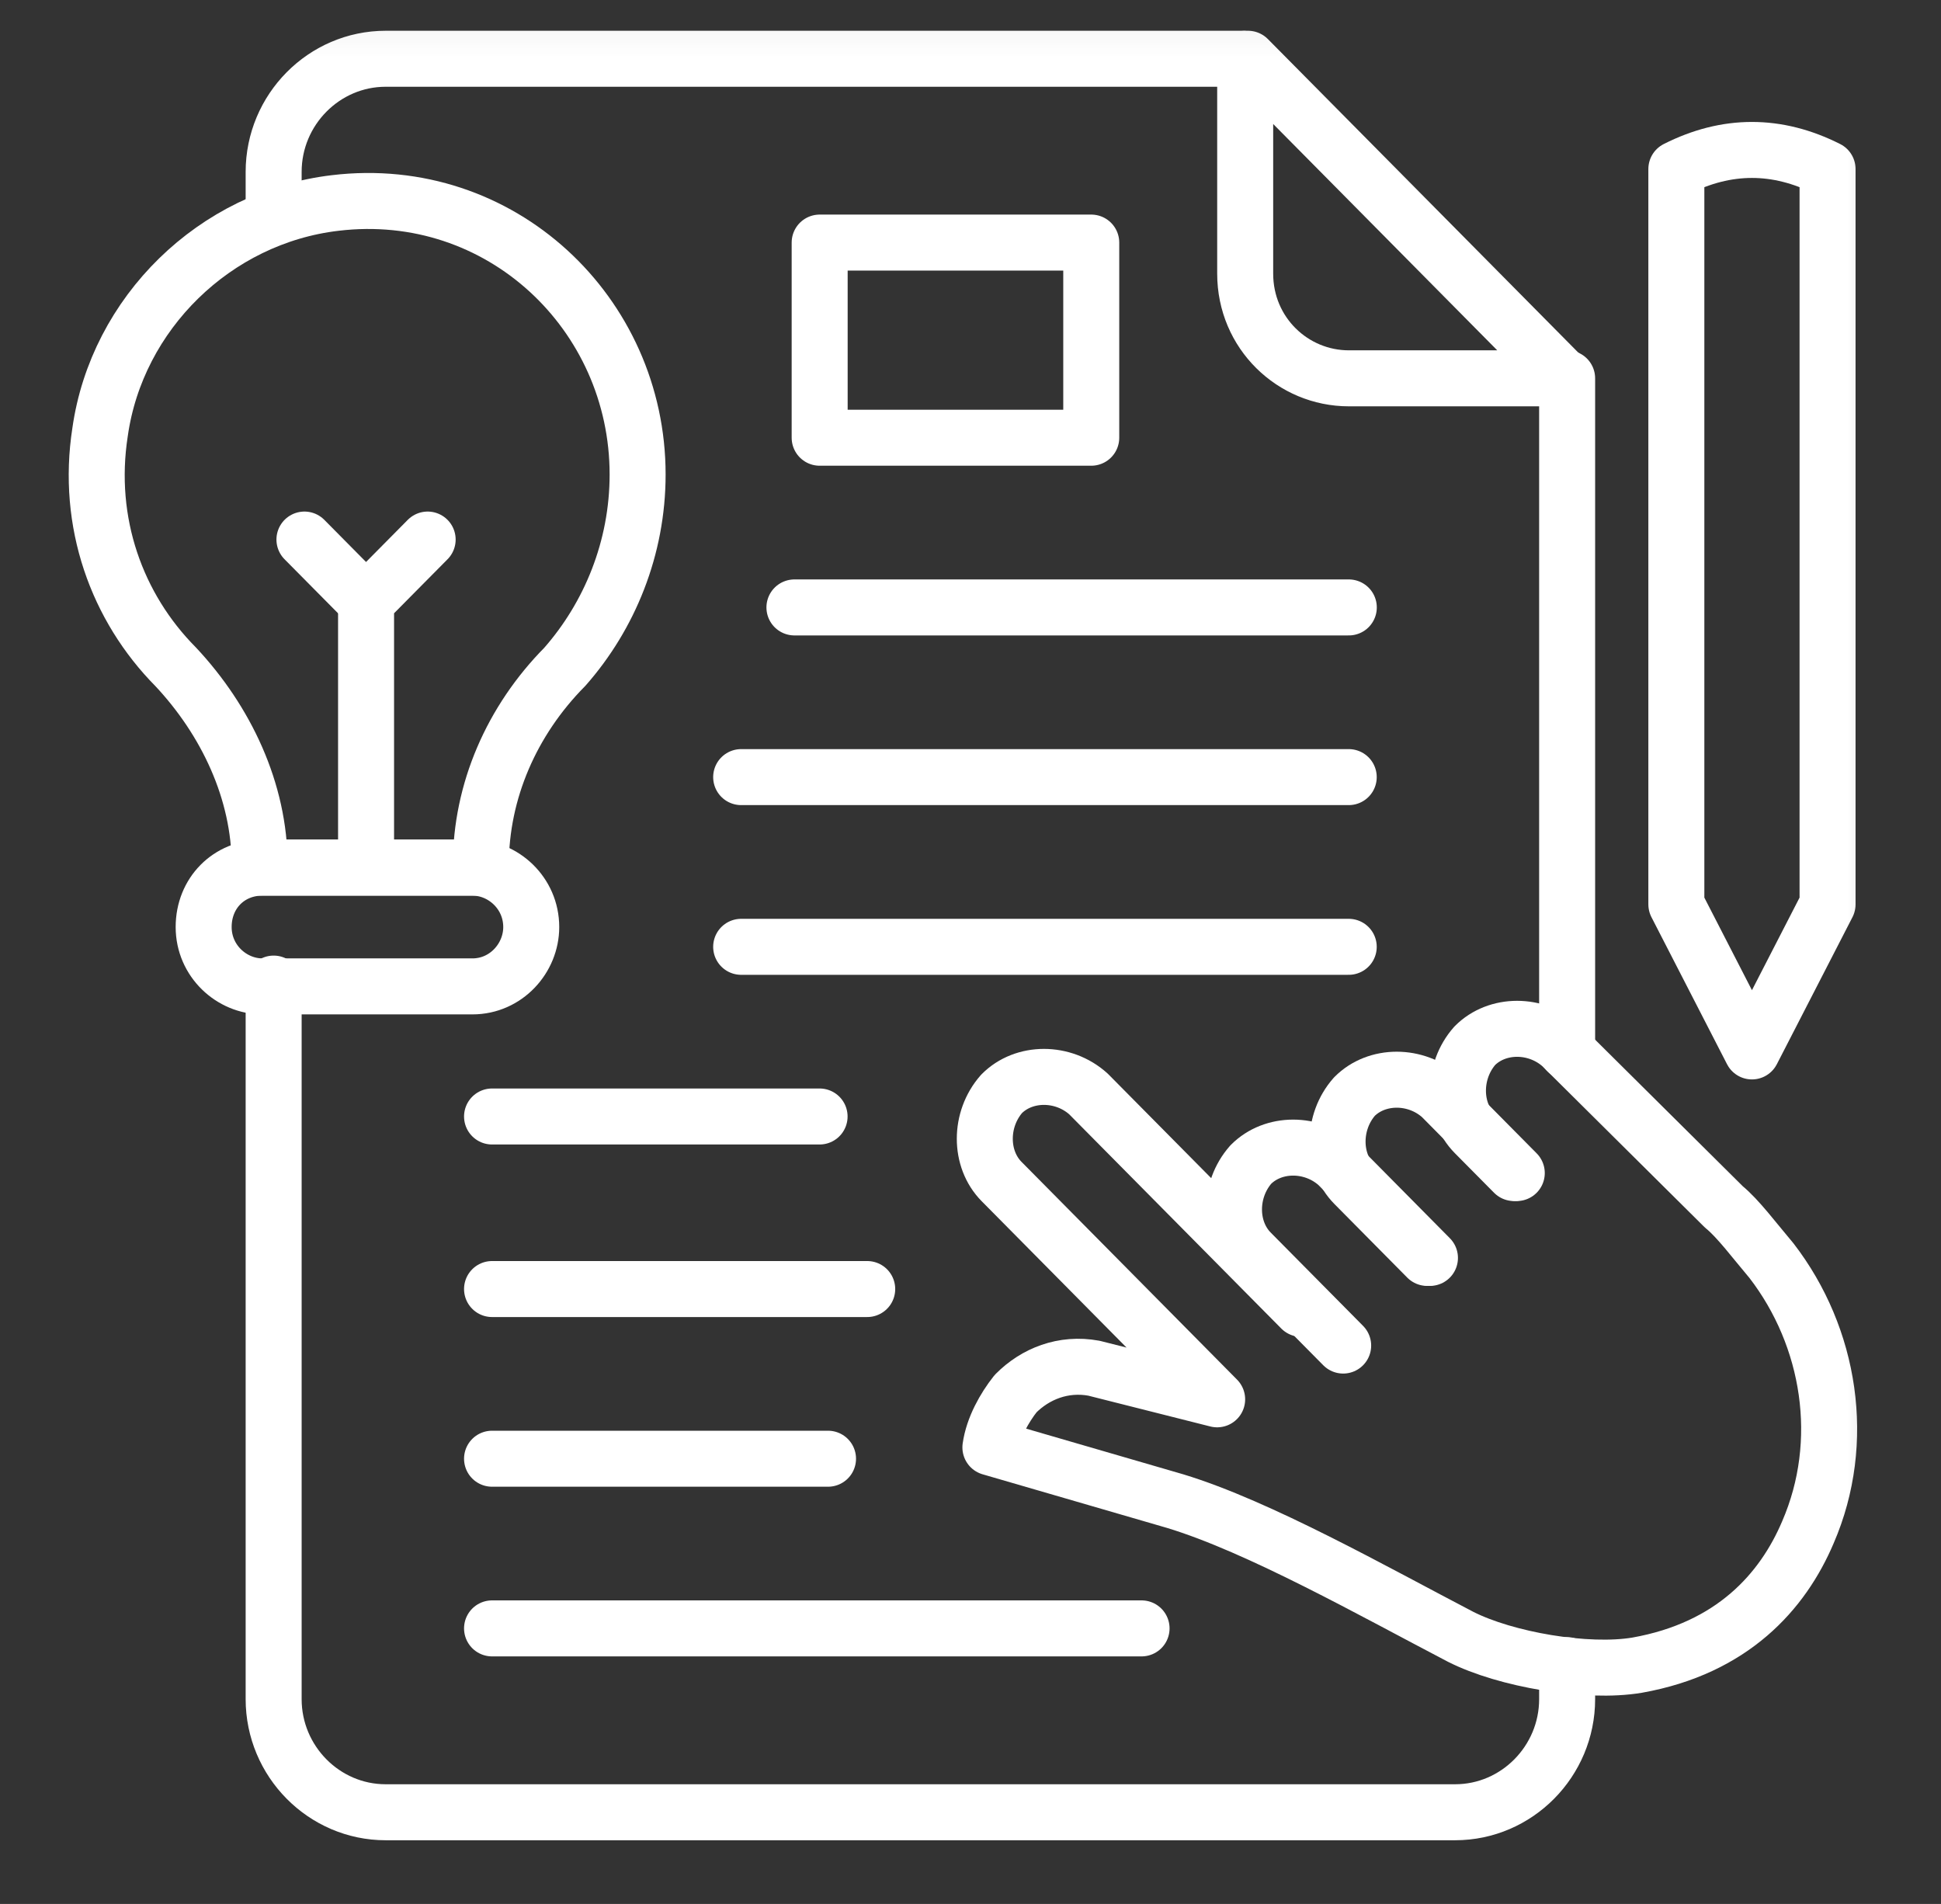
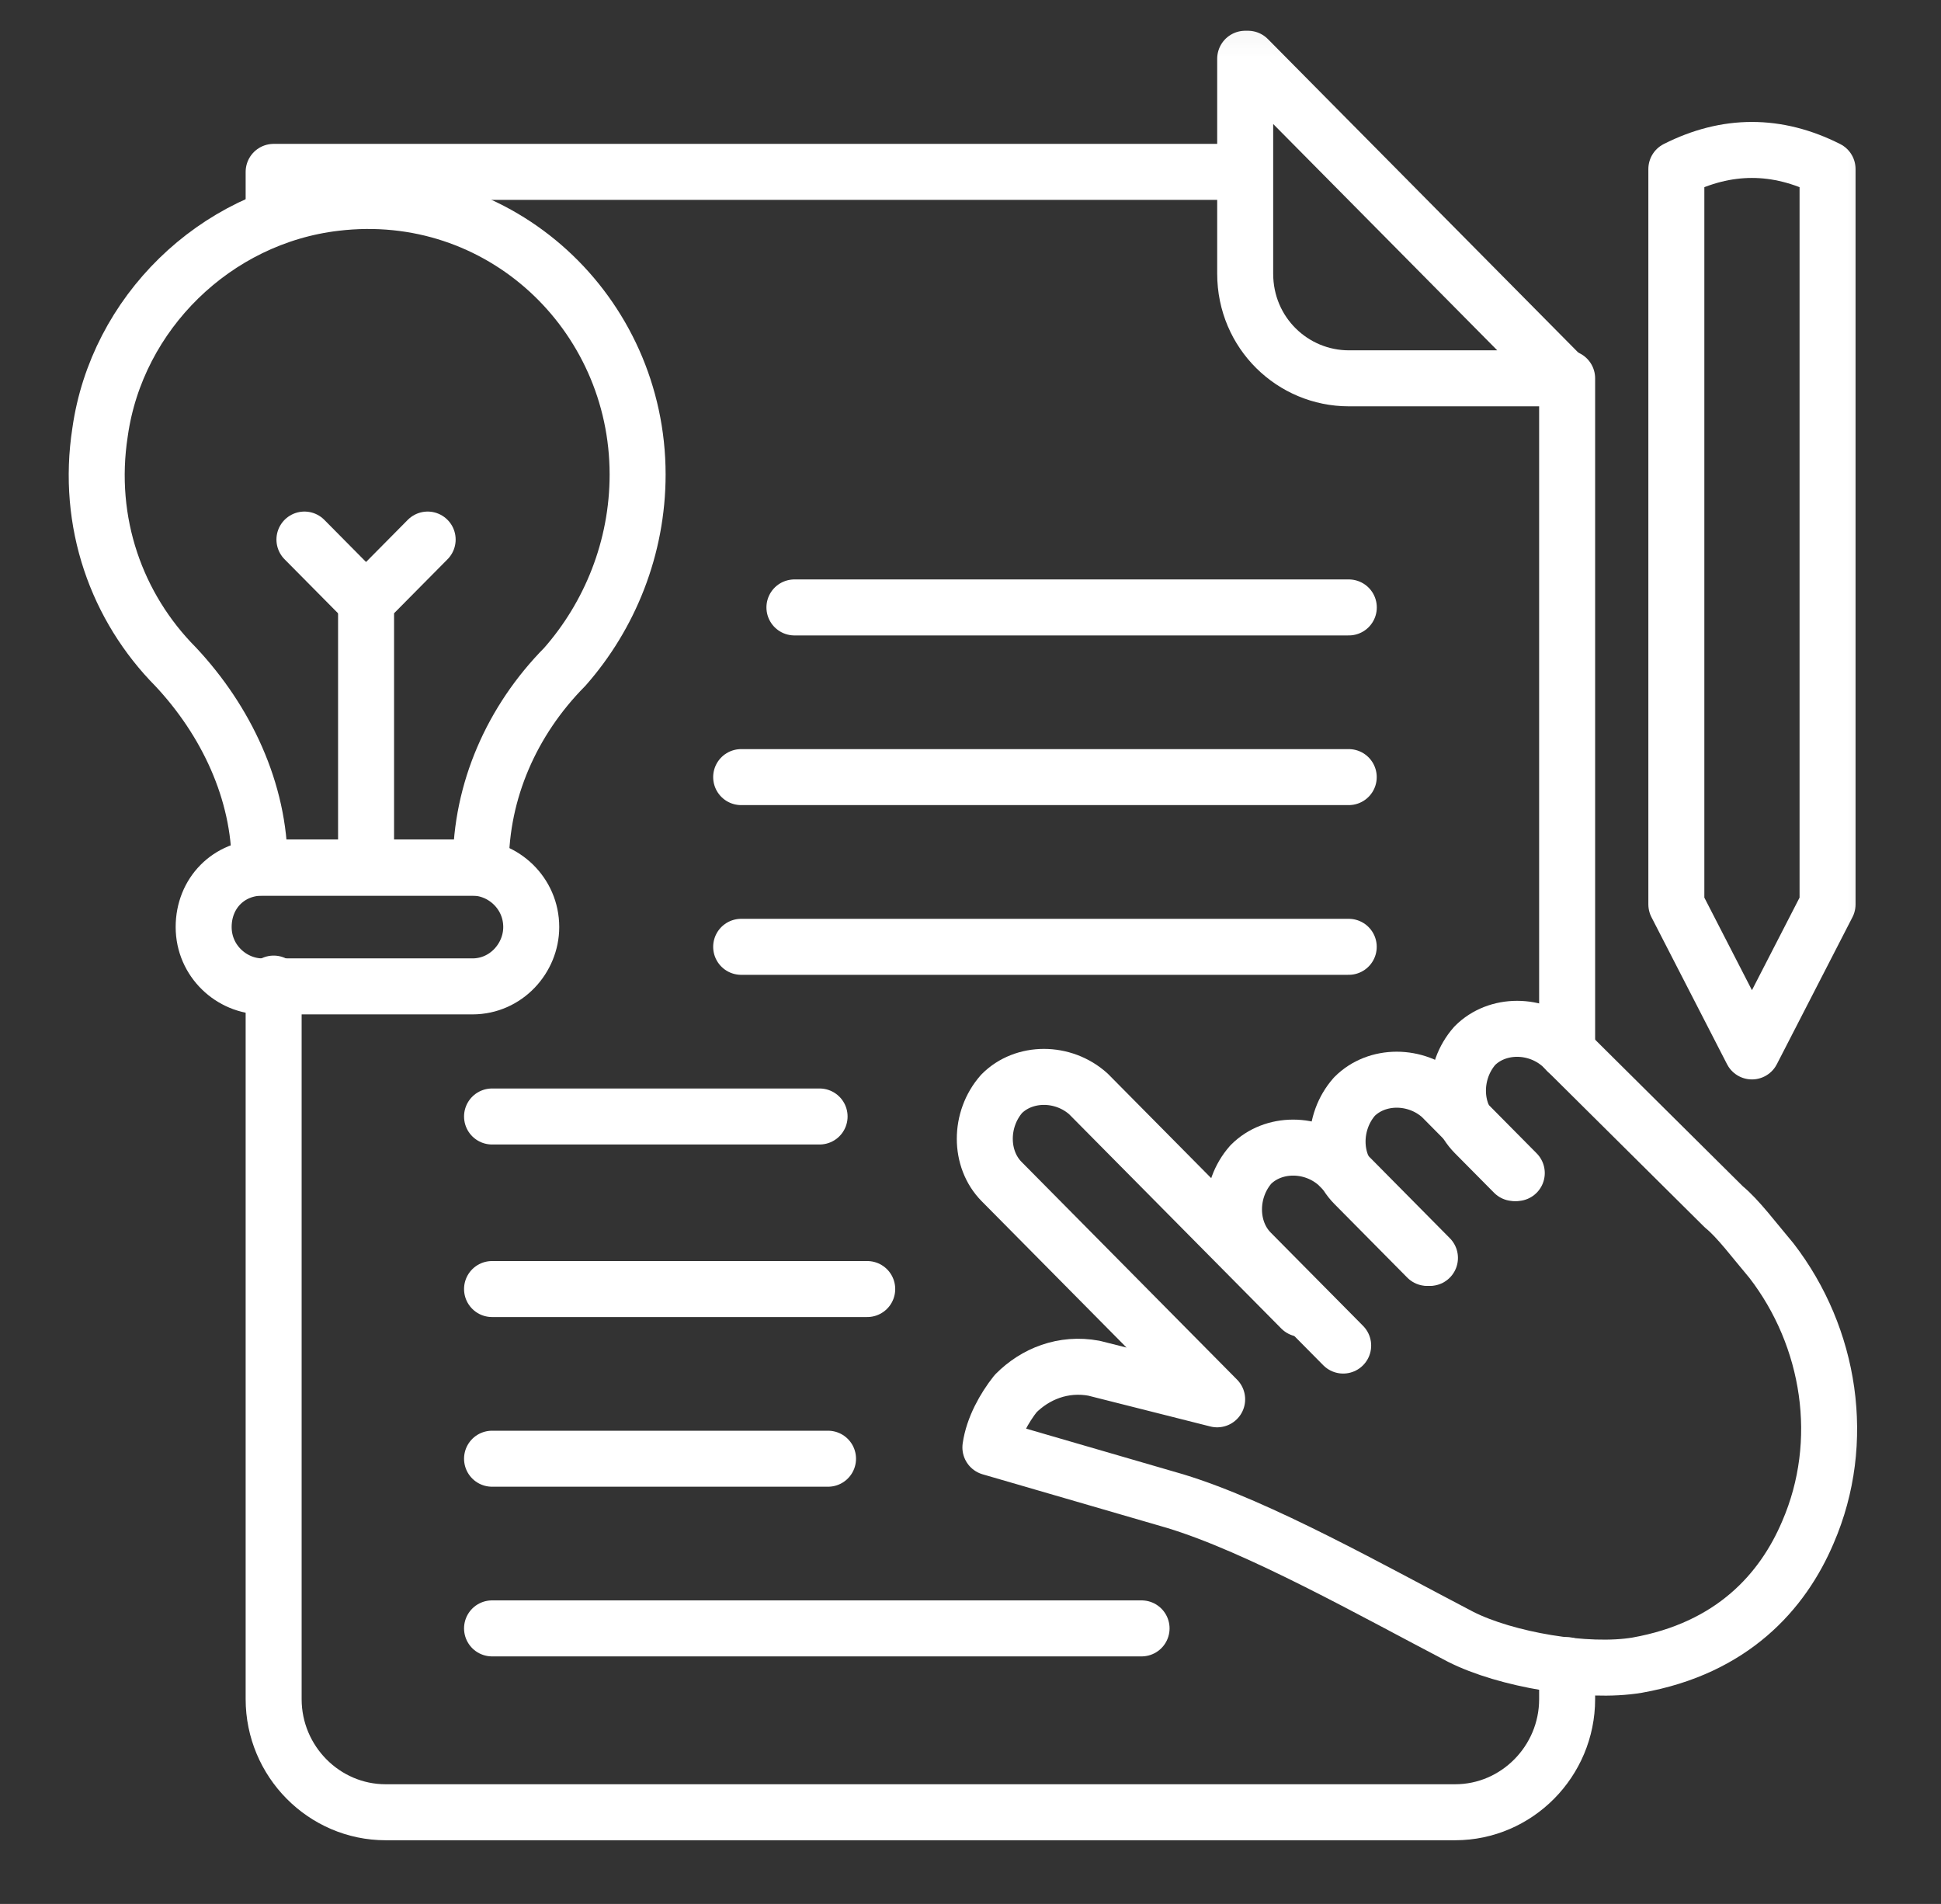
<svg xmlns="http://www.w3.org/2000/svg" width="52" height="51" viewBox="0 0 52 51" fill="none">
  <rect x="0" y="0" width="52" height="51" fill="#333333" stroke="none" />
  <g clip-path="url(#clip0_371_17753)">
    <g clip-path="url(#clip1_371_17753)">
      <mask id="mask0_371_17753" style="mask-type:luminance" maskUnits="userSpaceOnUse" x="0" y="0" width="51" height="51">
        <path d="M50.783 0.059H0.783V50.059H50.783V0.059Z" fill="white" />
      </mask>
      <g mask="url(#mask0_371_17753)">
        <path d="M33.434 1.574L41.91 10.134H36.135C34.635 10.134 33.359 8.922 33.359 7.331V1.574H33.434Z" stroke="white" stroke-width="1.5" stroke-miterlimit="10" stroke-linecap="round" stroke-linejoin="round" />
-         <path d="M7.331 5.589V4.604C7.331 2.938 8.681 1.574 10.331 1.574H33.284" stroke="white" stroke-width="1.5" stroke-miterlimit="10" stroke-linecap="round" stroke-linejoin="round" />
+         <path d="M7.331 5.589V4.604H33.284" stroke="white" stroke-width="1.5" stroke-miterlimit="10" stroke-linecap="round" stroke-linejoin="round" />
        <path d="M41.984 44.604V45.514C41.984 47.18 40.634 48.544 38.984 48.544H10.331C8.681 48.544 7.331 47.18 7.331 45.514V26.347" stroke="white" stroke-width="1.5" stroke-miterlimit="10" stroke-linecap="round" stroke-linejoin="round" />
        <path d="M41.984 10.134V28.165" stroke="white" stroke-width="1.5" stroke-miterlimit="10" stroke-linecap="round" stroke-linejoin="round" />
        <path d="M40.559 31.422L39.509 30.362C38.909 29.756 38.909 28.695 39.509 28.013C40.109 27.407 41.159 27.407 41.834 28.013L46.185 32.331C46.56 32.634 47.01 33.24 47.46 33.771C49.035 35.816 49.485 38.619 48.435 41.043C47.76 42.634 46.41 44.15 43.86 44.604C42.509 44.831 40.334 44.453 39.134 43.846C36.809 42.634 33.733 40.892 31.483 40.21L26.533 38.771C26.608 38.24 26.908 37.71 27.208 37.331C27.733 36.801 28.483 36.498 29.308 36.65L32.608 37.483L26.833 31.649C26.233 31.043 26.233 29.983 26.833 29.301C27.433 28.695 28.483 28.695 29.158 29.301L34.859 35.059" stroke="white" stroke-width="1.5" stroke-miterlimit="10" stroke-linecap="round" stroke-linejoin="round" />
        <path d="M35.984 36.043L33.509 33.543C32.909 32.937 32.909 31.877 33.509 31.195C34.109 30.589 35.159 30.589 35.834 31.195L38.309 33.695" stroke="white" stroke-width="1.5" stroke-miterlimit="10" stroke-linecap="round" stroke-linejoin="round" />
        <path d="M38.234 33.695L36.284 31.725C35.684 31.119 35.684 30.058 36.284 29.376C36.884 28.77 37.934 28.77 38.609 29.376L40.635 31.422" stroke="white" stroke-width="1.5" stroke-miterlimit="10" stroke-linecap="round" stroke-linejoin="round" />
        <path d="M7.031 23.241H12.657C13.482 23.241 14.232 23.922 14.232 24.832C14.232 25.665 13.557 26.422 12.657 26.422H7.031C6.206 26.422 5.456 25.741 5.456 24.832C5.456 23.922 6.131 23.241 7.031 23.241Z" stroke="white" stroke-width="1.5" stroke-miterlimit="10" stroke-linecap="round" stroke-linejoin="round" />
        <path d="M17.082 12.71C17.082 8.392 13.407 4.907 8.981 5.437C5.756 5.816 3.131 8.392 2.681 11.574C2.305 13.998 3.131 16.271 4.706 17.861C6.056 19.301 6.956 21.195 6.956 23.165V23.24H12.882V23.165C12.882 21.195 13.707 19.301 15.132 17.861C16.332 16.498 17.082 14.68 17.082 12.71Z" stroke="white" stroke-width="1.5" stroke-miterlimit="10" stroke-linecap="round" stroke-linejoin="round" />
        <path d="M9.807 23.013V16.119L11.457 14.453" stroke="white" stroke-width="1.5" stroke-miterlimit="10" stroke-linecap="round" stroke-linejoin="round" />
        <path d="M8.156 14.453L9.806 16.119" stroke="white" stroke-width="1.5" stroke-miterlimit="10" stroke-linecap="round" stroke-linejoin="round" />
-         <path d="M21.959 6.498H29.235V11.725H21.959V6.498Z" stroke="white" stroke-width="1.5" stroke-miterlimit="10" stroke-linecap="round" stroke-linejoin="round" />
        <path d="M21.283 16.271H36.135" stroke="white" stroke-width="1.5" stroke-miterlimit="10" stroke-linecap="round" stroke-linejoin="round" />
        <path d="M19.856 20.816H36.133" stroke="white" stroke-width="1.5" stroke-miterlimit="10" stroke-linecap="round" stroke-linejoin="round" />
        <path d="M19.856 25.362H36.133" stroke="white" stroke-width="1.5" stroke-miterlimit="10" stroke-linecap="round" stroke-linejoin="round" />
        <path d="M13.182 29.907H21.957" stroke="white" stroke-width="1.5" stroke-miterlimit="10" stroke-linecap="round" stroke-linejoin="round" />
        <path d="M13.182 34.529H23.233" stroke="white" stroke-width="1.5" stroke-miterlimit="10" stroke-linecap="round" stroke-linejoin="round" />
        <path d="M13.182 39.074H22.183" stroke="white" stroke-width="1.5" stroke-miterlimit="10" stroke-linecap="round" stroke-linejoin="round" />
        <path d="M13.182 43.619H30.583" stroke="white" stroke-width="1.5" stroke-miterlimit="10" stroke-linecap="round" stroke-linejoin="round" />
        <path d="M48.961 4.528V24.225L46.935 28.164L44.91 24.225V4.528C46.26 3.846 47.61 3.846 48.961 4.528Z" stroke="white" stroke-width="1.5" stroke-miterlimit="10" stroke-linecap="round" stroke-linejoin="round" />
      </g>
    </g>
  </g>
  <defs>
    <clipPath id="clip0_371_17753">
      <rect width="51" height="50" fill="white" transform="translate(0.282 0.059)" />
    </clipPath>
    <clipPath id="clip1_371_17753">
      <rect width="51" height="50" fill="white" transform="translate(0.282 0.059)" />
    </clipPath>
  </defs>
</svg>